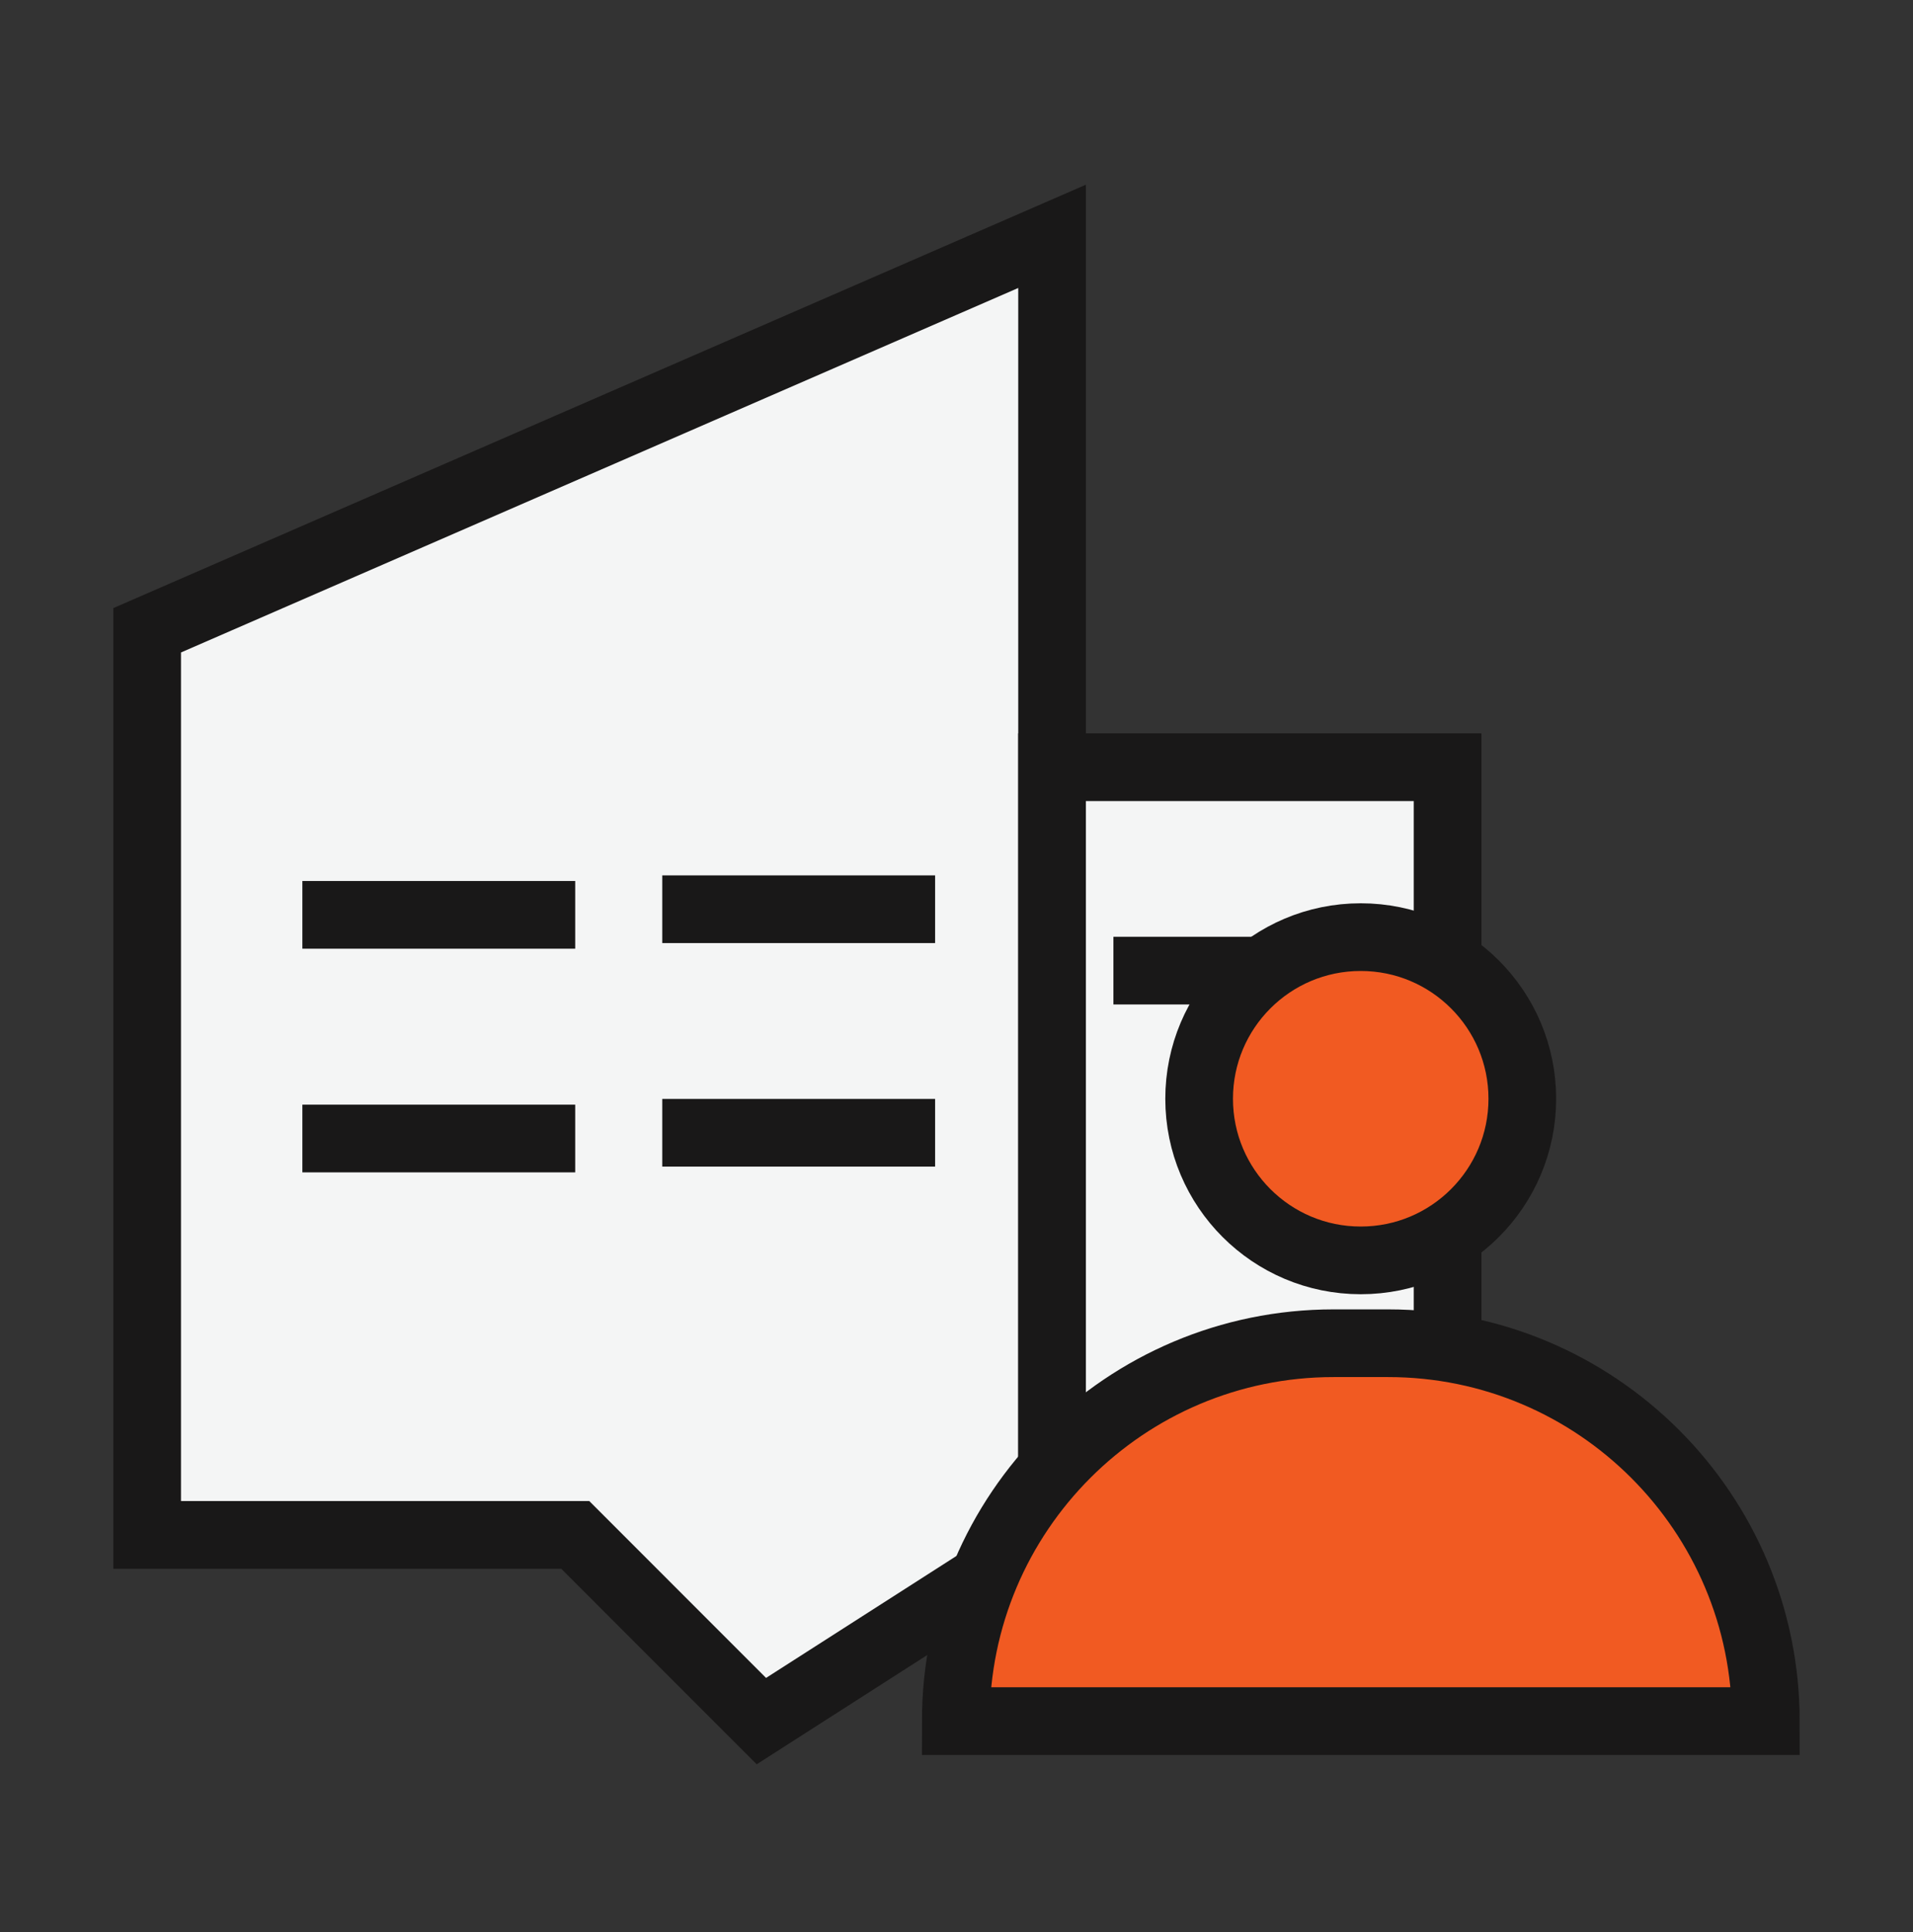
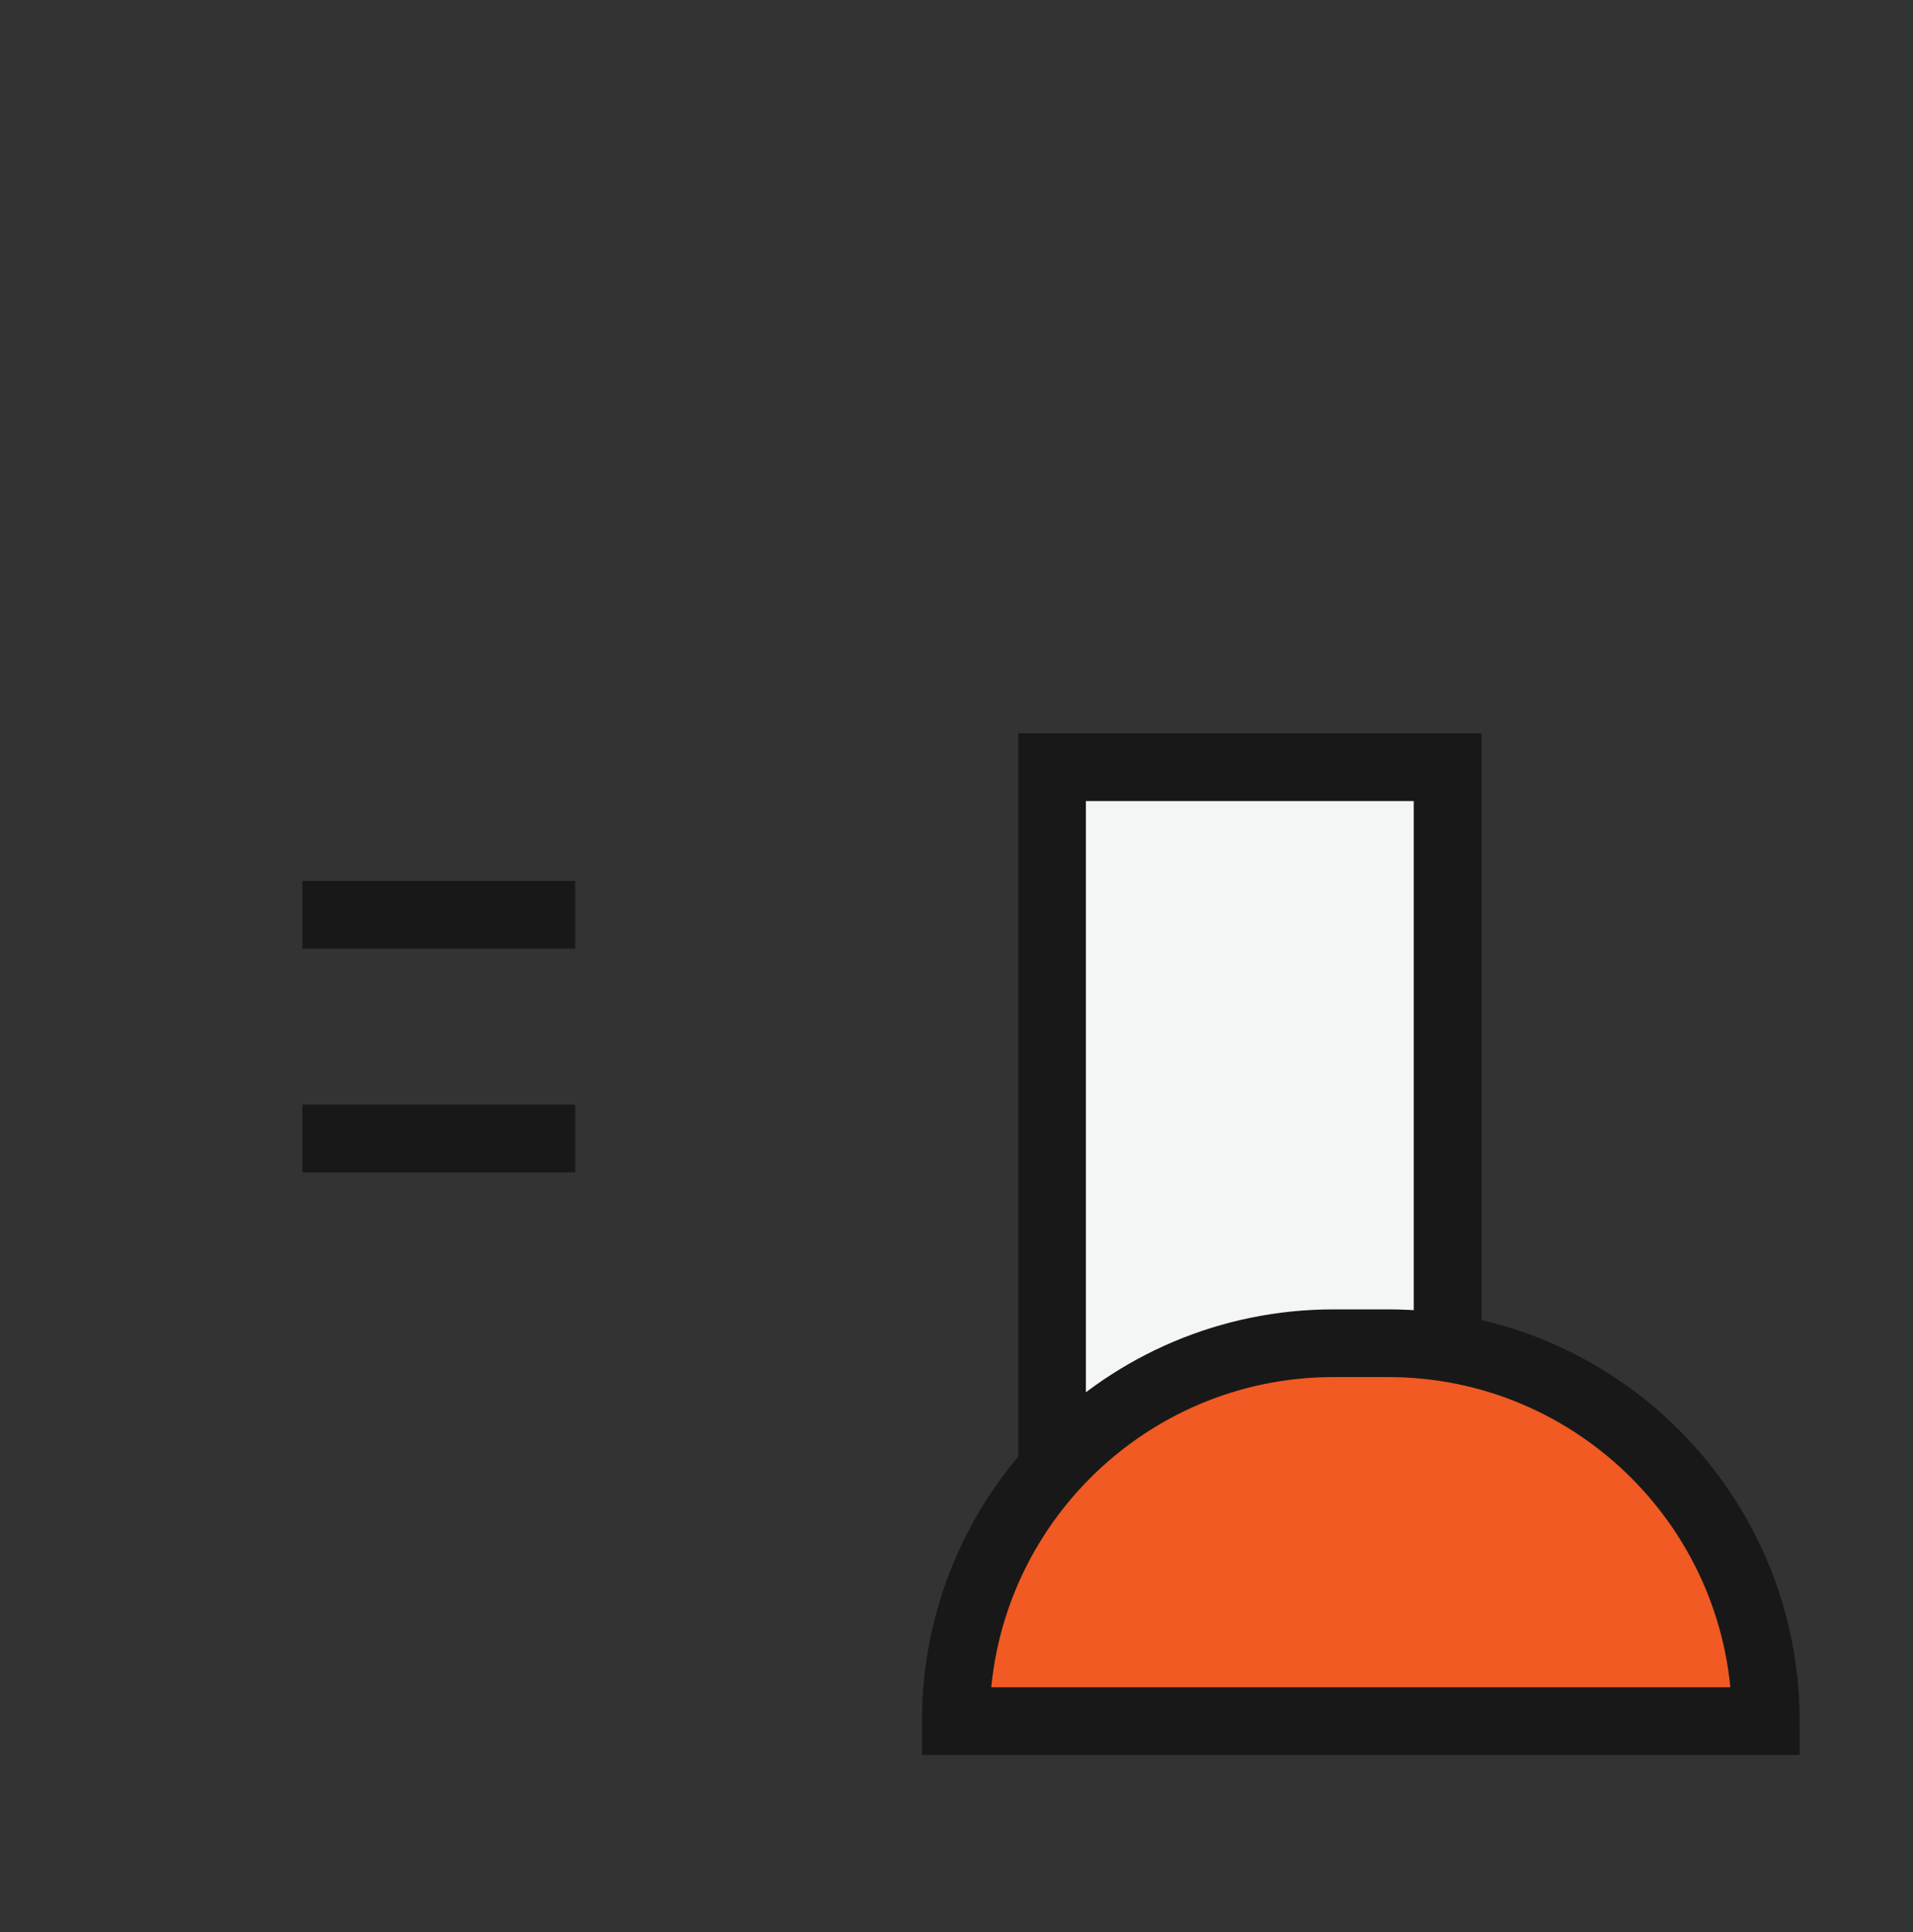
<svg xmlns="http://www.w3.org/2000/svg" width="104" height="105" viewBox="0 0 104 105" fill="none">
  <rect x="0" y="0" width="104" height="105" fill="#333333" stroke="none" />
-   <path d="M57.196 83.417V12.844L8 34.254V83.417H31.273L41.392 93.537C46.66 90.163 51.928 86.79 57.196 83.417Z" fill="#F4F5F5" stroke="#191818" stroke-width="3.679" stroke-miterlimit="10" />
  <path d="M57.195 41.695H78.697V78.734L57.195 88.319V41.695Z" fill="#F4F5F5" stroke="#191818" stroke-width="3.679" stroke-miterlimit="10" />
  <path d="M16.438 49.719H31.271" stroke="#191818" stroke-width="3.679" stroke-miterlimit="10" />
  <path d="M16.438 61.875H31.271" stroke="#191818" stroke-width="3.679" stroke-miterlimit="10" />
-   <path d="M36.004 49.414H50.837" stroke="#191818" stroke-width="3.679" stroke-miterlimit="10" />
-   <path d="M36.004 61.562H50.837" stroke="#191818" stroke-width="3.679" stroke-miterlimit="10" />
-   <path d="M60.531 52.75H75.365" stroke="#191818" stroke-width="3.679" stroke-miterlimit="10" />
-   <path d="M73.976 68.498C78.827 68.498 82.76 64.565 82.76 59.714C82.76 54.862 78.827 50.93 73.976 50.93C69.124 50.93 65.191 54.862 65.191 59.714C65.191 64.565 69.124 68.498 73.976 68.498Z" fill="#F15A22" stroke="#191818" stroke-width="3.679" stroke-miterlimit="10" />
  <path d="M72.505 73H75.462C86.799 73 95.999 82.201 95.999 93.538H51.961C51.961 82.201 61.162 73 72.499 73H72.505Z" fill="#F15A22" stroke="#191818" stroke-width="3.679" stroke-miterlimit="10" />
</svg>